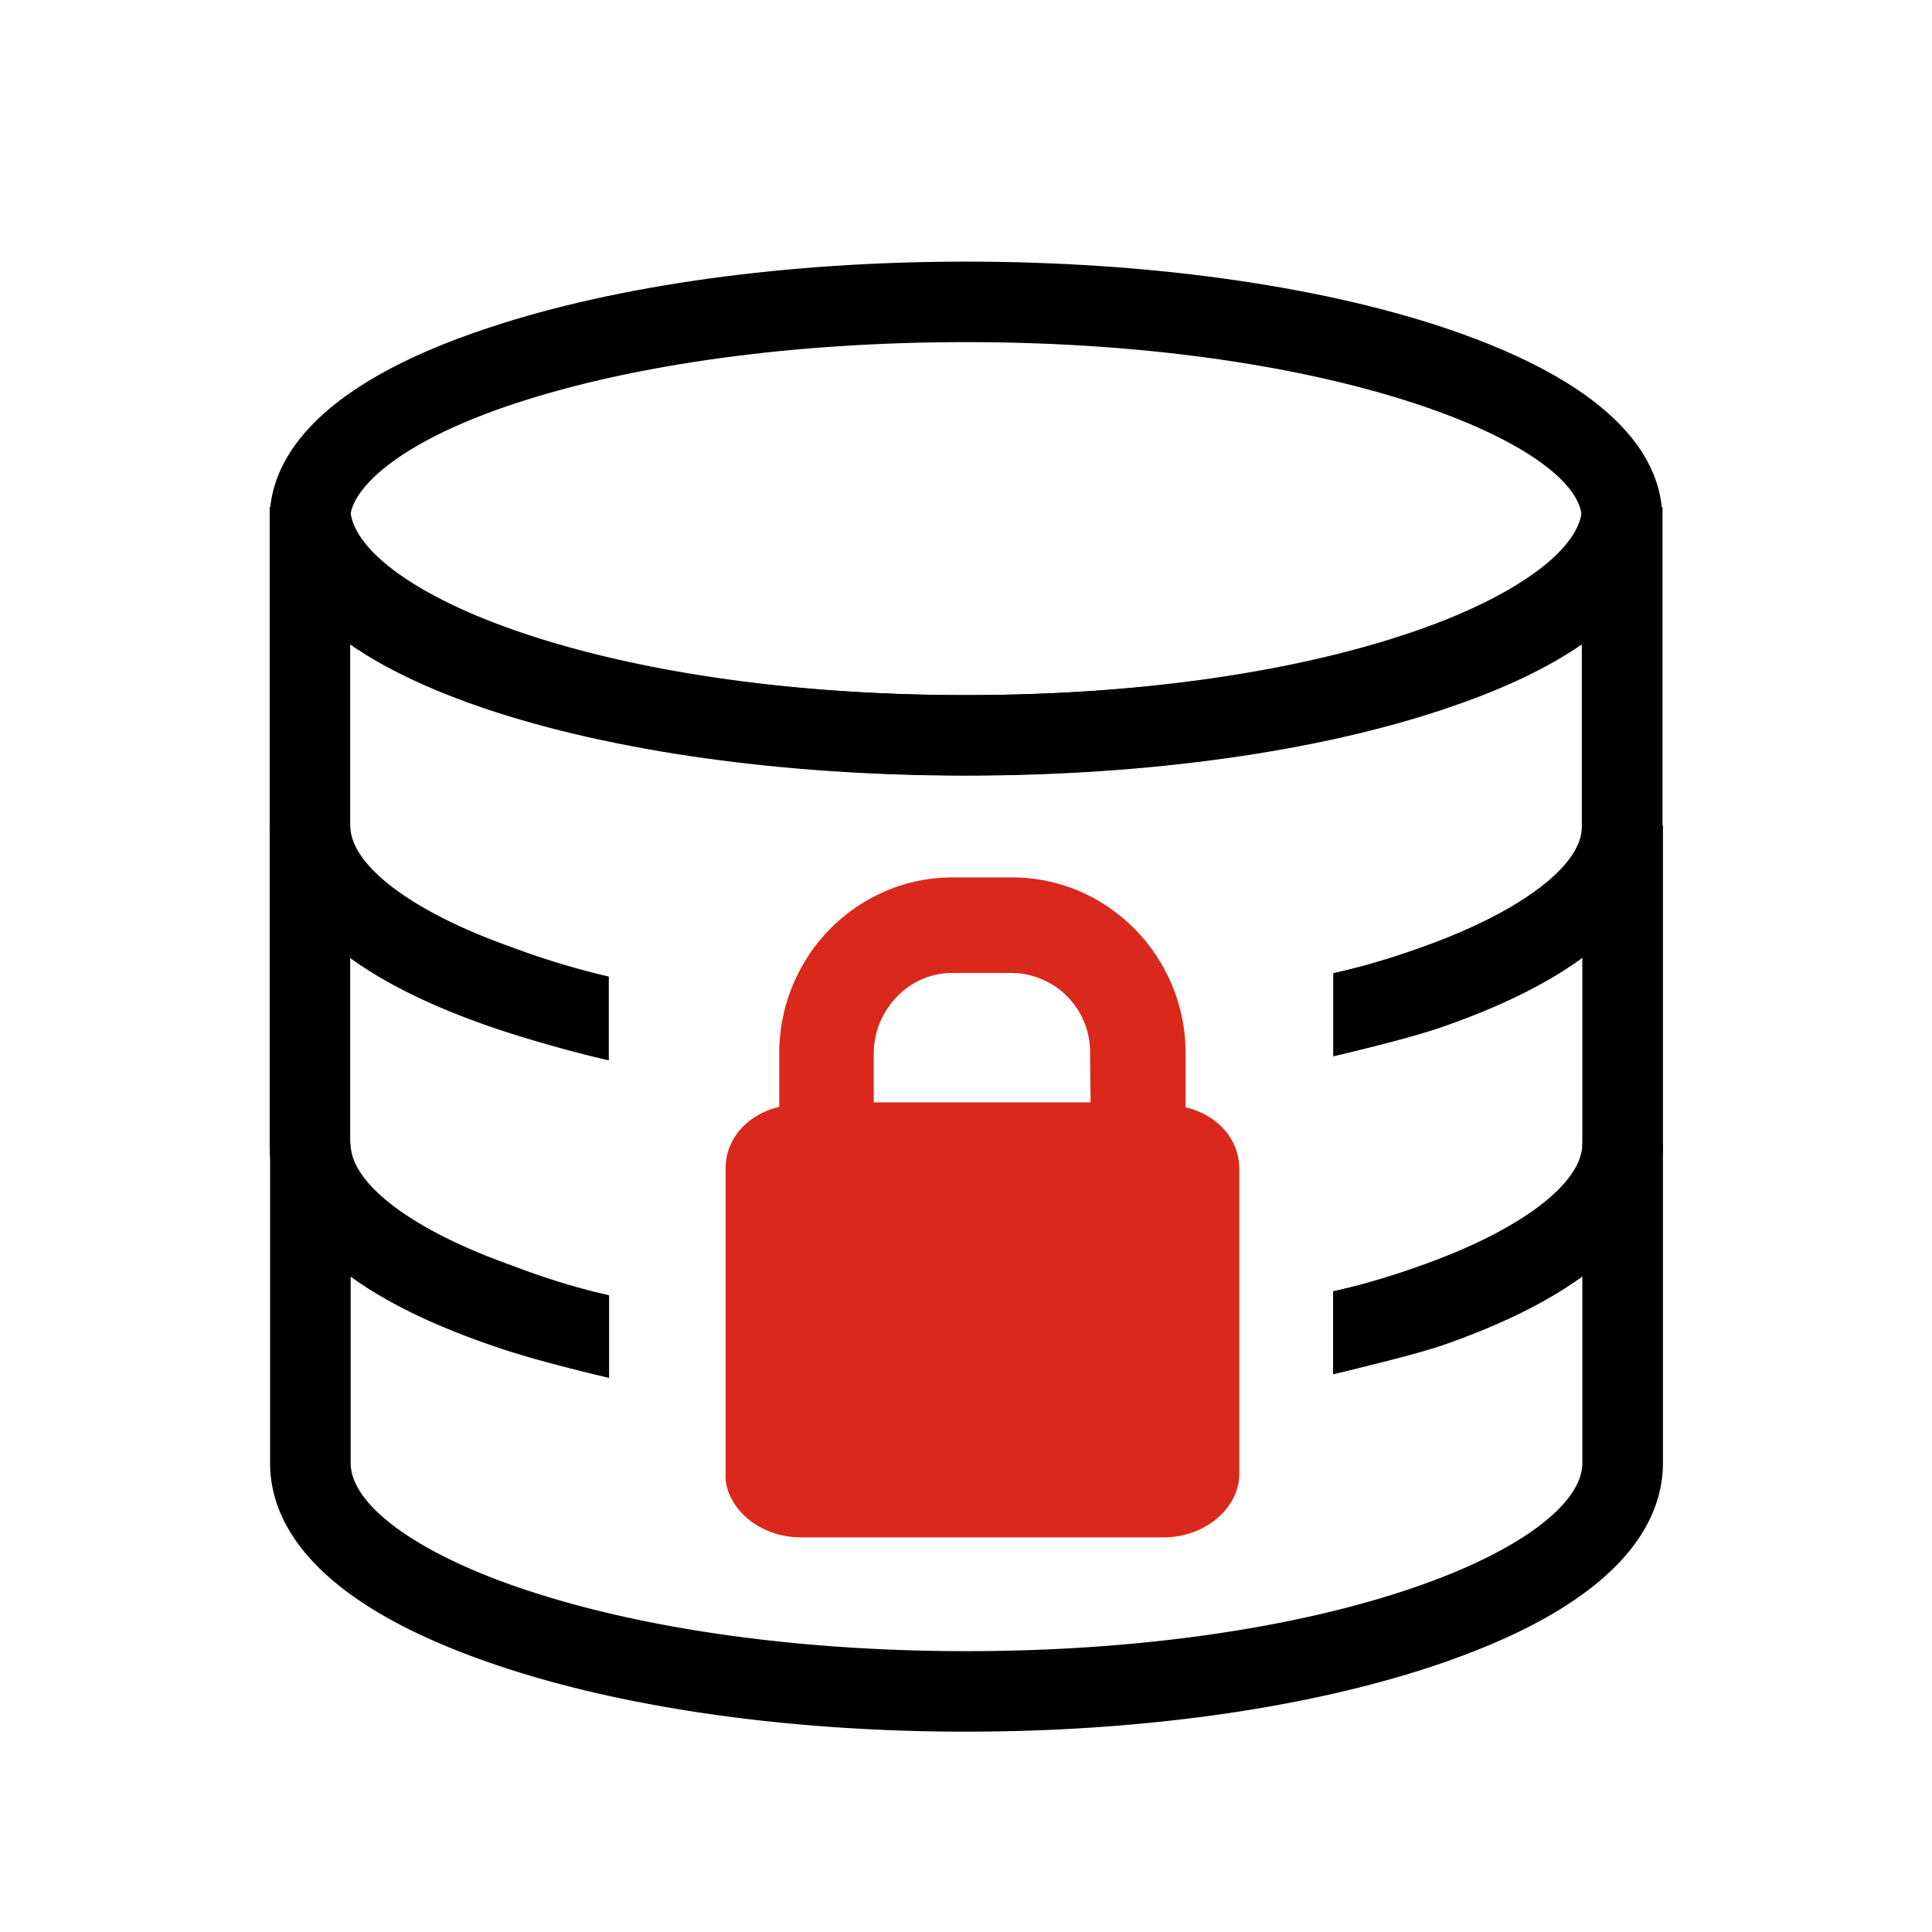
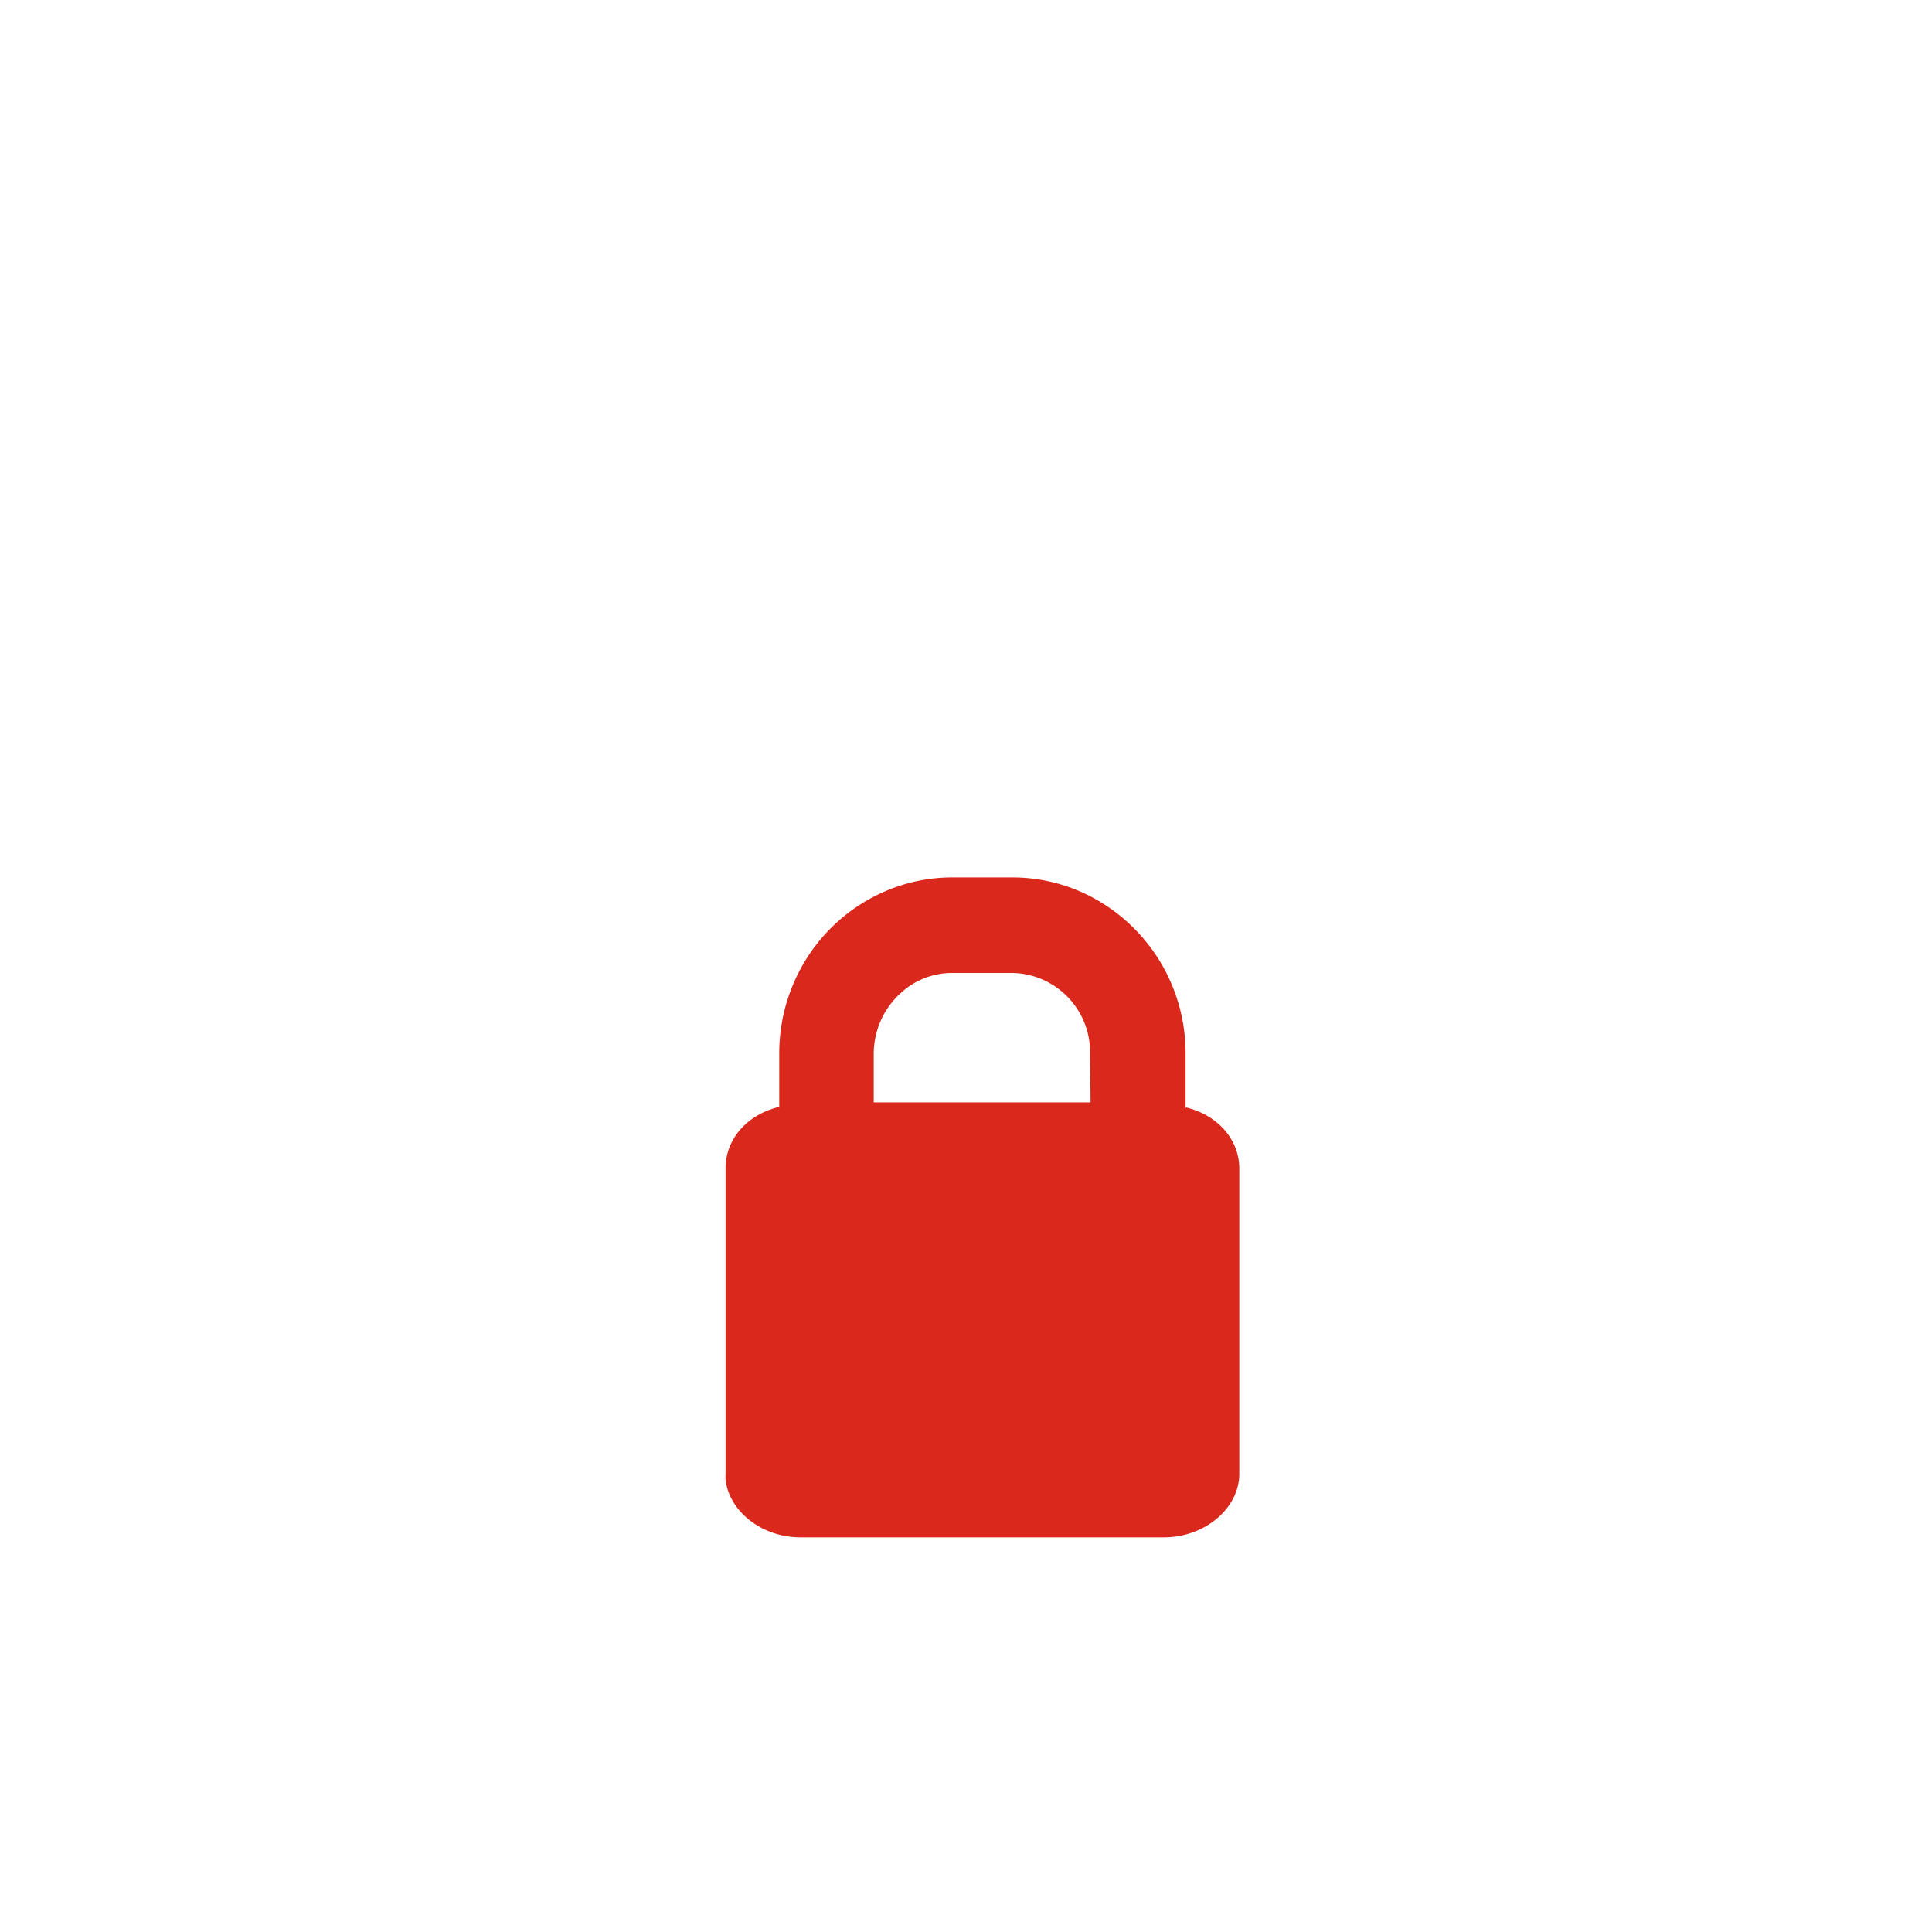
<svg xmlns="http://www.w3.org/2000/svg" id="_2_color_stroke_original_copy" data-name="2 color stroke original copy" viewBox="0 0 192 192">
  <defs>
    <style>.cls-1{fill:#da291c;}</style>
  </defs>
-   <path d="M96,77.08c-18.08,0-35.06-2.37-47.83-6.67-17.66-6-21.37-13.54-21.37-18.86s3.79-13.06,21.84-19C61.35,28.33,78.17,26,96,26s34.64,2.31,47.35,6.51c18.06,6,21.85,13.64,21.85,19s-3.71,12.91-21.38,18.86C131.05,74.71,114.07,77.08,96,77.08ZM96,34c-17,0-32.93,2.17-44.85,6.11S34.8,48.77,34.8,51.55,39,58.87,50.72,62.83c12,4,28.05,6.25,45.28,6.25s33.3-2.22,45.27-6.25c11.75-4,15.93-8.55,15.93-11.28C157.2,44.4,133.36,34,96,34Z" />
-   <path d="M60.48,105.37c-3.79-.86-8.27-2.15-11.52-3.26C30.65,95.84,26.8,87.8,26.8,82.16V50.4h8c0,4,6.13,8.61,16,12.11,11.94,4.24,28,6.57,45.21,6.57s33.26-2.33,45.21-6.57c9.86-3.5,16-8.15,16-12.11h8V82.16c0,5.64-3.85,13.69-22.18,20-3,1-7.11,2-10.54,2.82V96.72a76.68,76.68,0,0,0,8-2.18C150.77,91,157.2,86.26,157.2,82.16V63.43a53.12,53.12,0,0,1-13.32,6.62c-12.78,4.53-29.79,7-47.88,7s-35.11-2.5-47.89-7A52.86,52.86,0,0,1,34.8,63.43V82.16c0,4.1,6.42,8.84,16.75,12.38a80.53,80.53,0,0,0,8.93,2.54Z" />
-   <path d="M60.48,136.89c-3.8-.86-8.26-2-11.52-3.15-18.31-6.26-22.16-14.31-22.16-20V82h8c0,4,6.13,8.61,16,12.11a78.08,78.08,0,0,0,9.69,2.94v8.29a119,119,0,0,1-12.37-3.69A52.86,52.86,0,0,1,34.8,95.06v18.73c0,4.1,6.42,8.85,16.75,12.38a77,77,0,0,0,8.93,2.54Z" />
-   <path d="M132.48,136.56v-8.23a76.82,76.82,0,0,0,8-2.16c10.34-3.53,16.77-8.28,16.77-12.38V95.06a52.78,52.78,0,0,1-13.32,6.62c-3.21,1.14-7.63,2.36-11.4,3.25V96.72a75.84,75.84,0,0,0,8.73-2.58c9.86-3.5,16-8.14,16-12.11h8v31.76c0,5.65-3.85,13.69-22.18,20C140.08,134.75,135.9,135.75,132.48,136.56Z" />
-   <path d="M96,172.09c-17.66,0-34.36-2.39-47-6.74-18.31-6.26-22.16-14.3-22.16-19.95V113.64h8c0,4,6.13,8.61,16,12.11a76.32,76.32,0,0,0,9.69,3v8.18a117.07,117.07,0,0,1-12.37-3.6,52.88,52.88,0,0,1-13.31-6.61V145.4c0,4.11,6.42,8.85,16.75,12.38,11.87,4.07,27.65,6.31,44.45,6.31s32.58-2.24,44.43-6.31c10.34-3.53,16.77-8.27,16.77-12.38V126.67a52.78,52.78,0,0,1-13.32,6.62c-3.2,1.14-7.64,2.38-11.4,3.27v-8.23a75.84,75.84,0,0,0,8.73-2.58c9.86-3.5,16-8.14,16-12.11h8V145.4c0,5.65-3.85,13.69-22.18,19.95C130.37,169.7,113.66,172.09,96,172.09Z" />
  <path class="cls-1" d="M117.93,110.07l-.11,0v-5.34A17.52,17.52,0,0,0,109.93,90a16.86,16.86,0,0,0-9.3-2.8h-6a16.7,16.7,0,0,0-5.07.78,17.34,17.34,0,0,0-9.9,8.12,17.63,17.63,0,0,0-2.22,8.6V110c-3.15.74-5.33,3.17-5.33,6.08v30.38a4.44,4.44,0,0,0,0,.63c.39,3.13,3.6,5.69,7.46,5.69h36.08c4.12,0,7.51-2.91,7.51-6.32V116.11C123.15,113.23,121,110.83,117.93,110.07Zm-9.55-.52H86.83v-4.86a8.15,8.15,0,0,1,2.68-6,7.55,7.55,0,0,1,5.07-2h6a7.87,7.87,0,0,1,7.75,8Z" />
</svg>